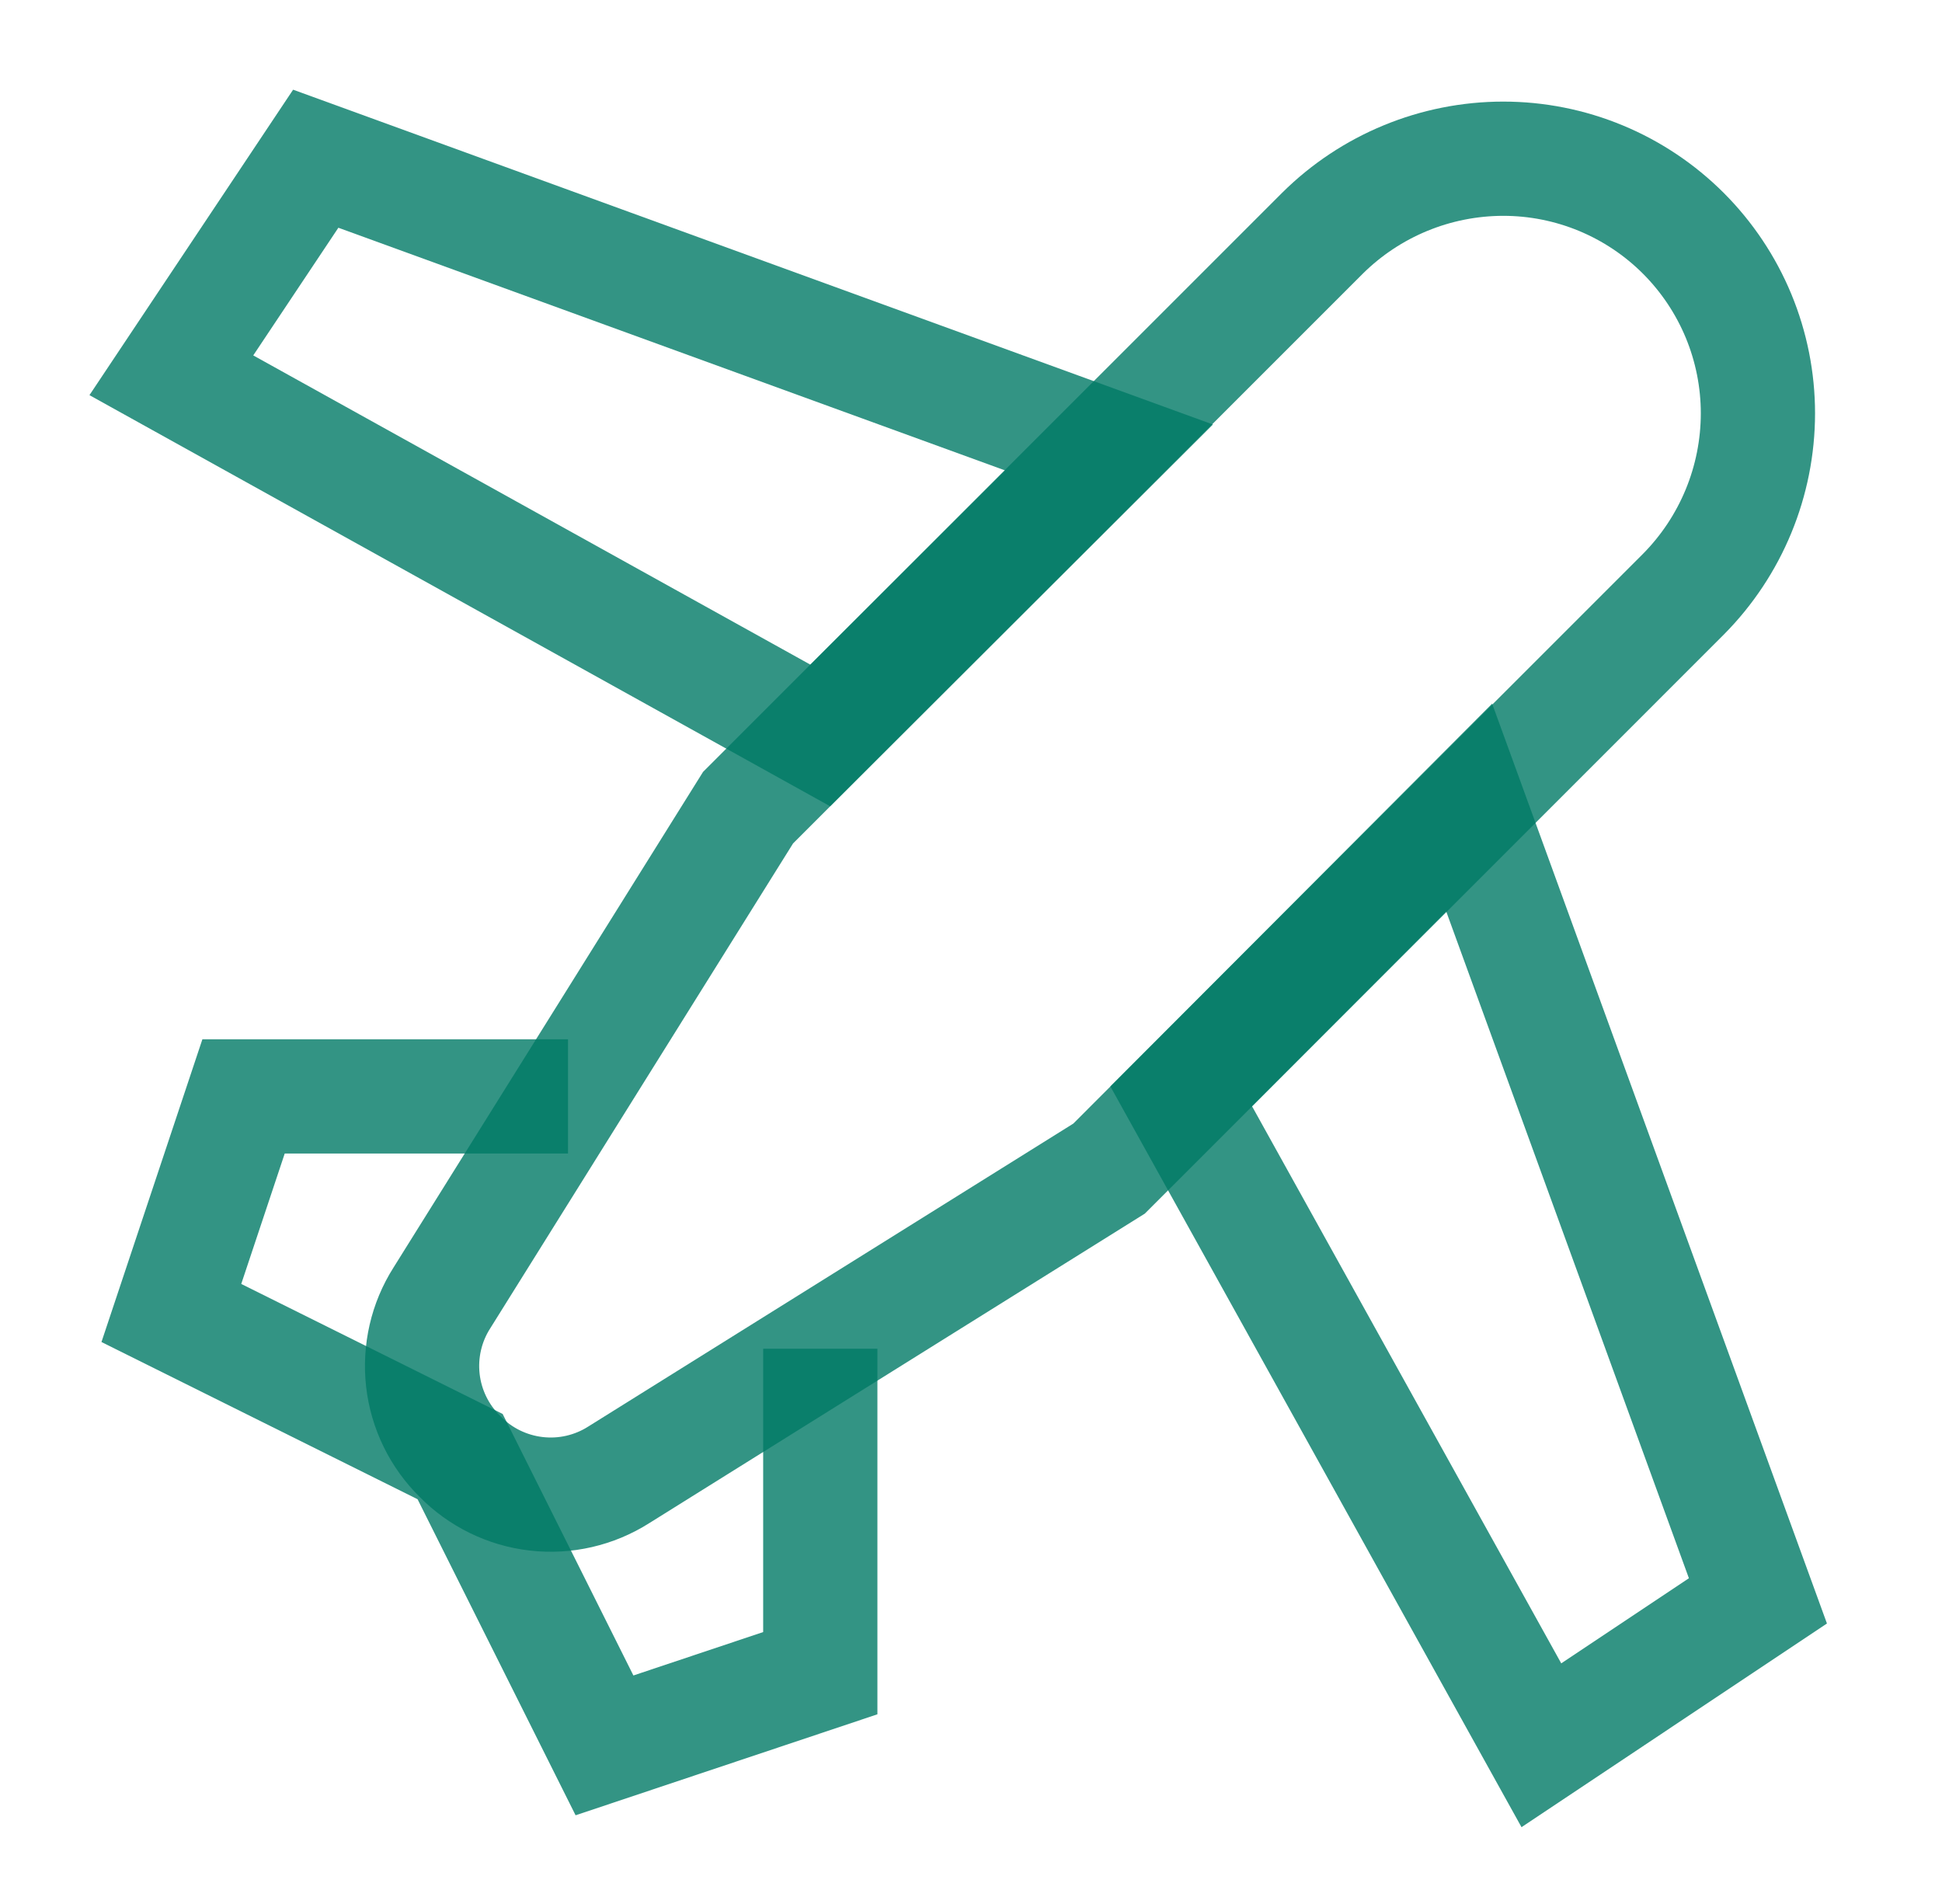
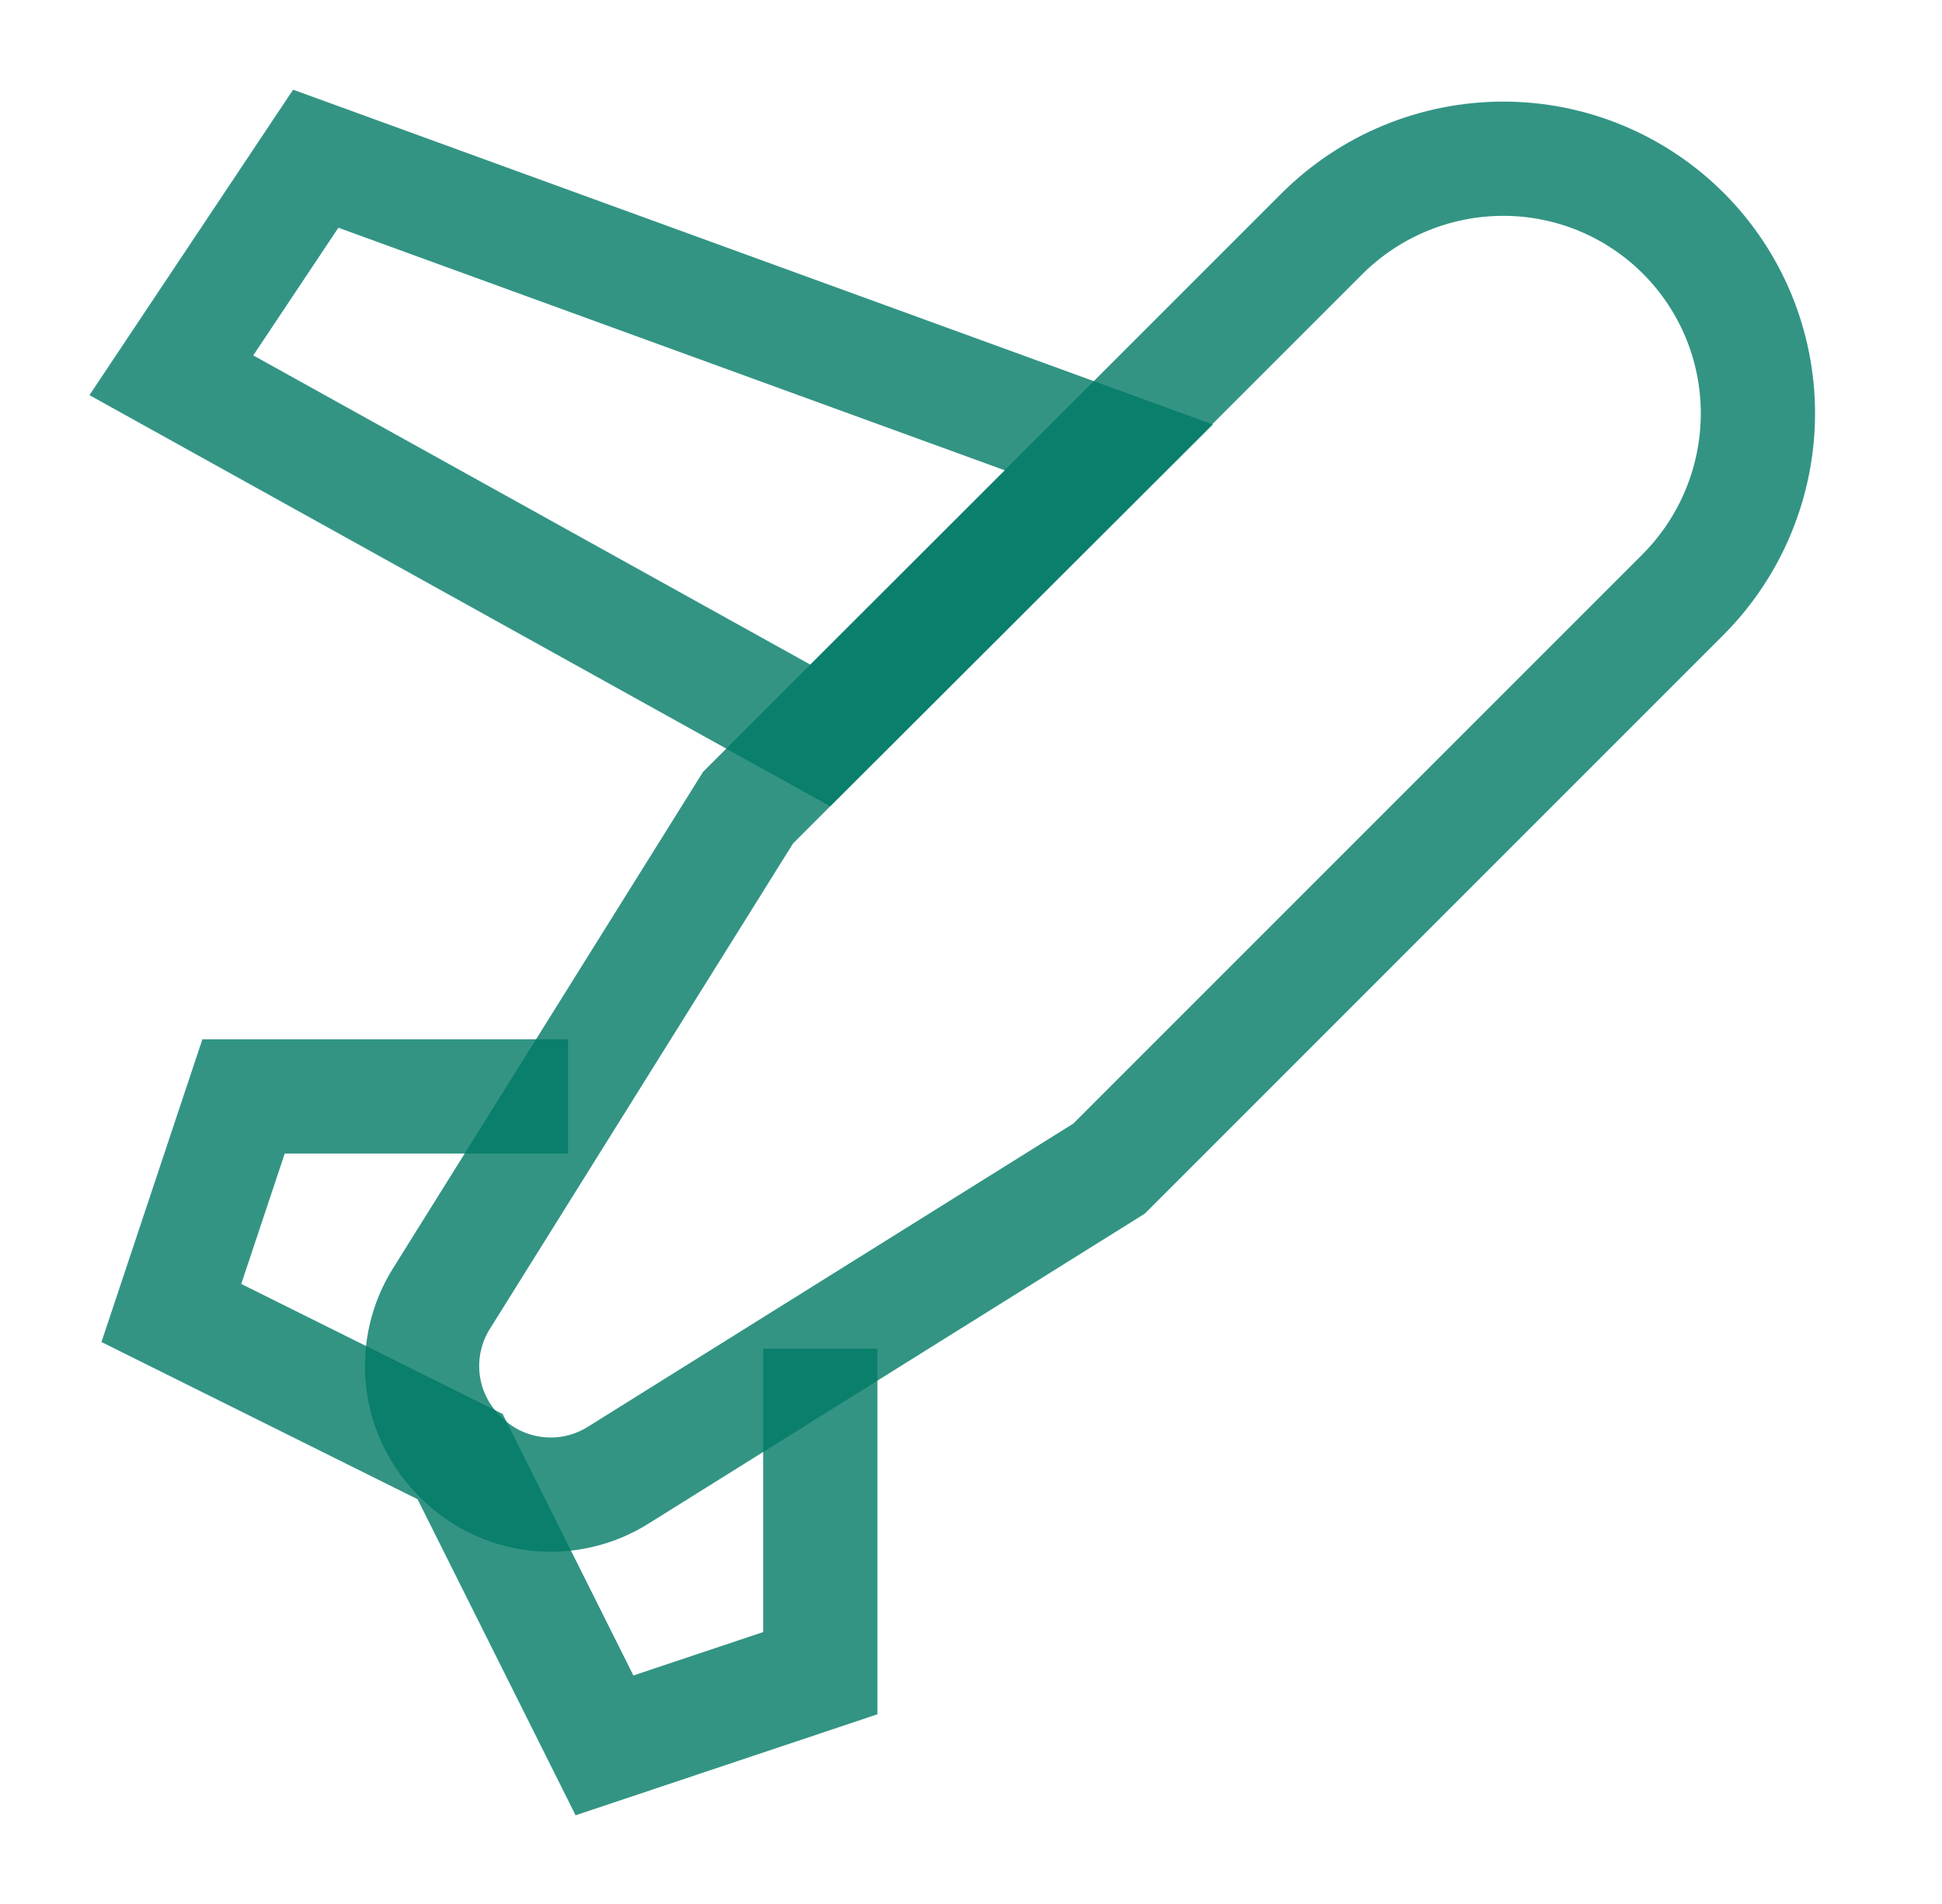
<svg xmlns="http://www.w3.org/2000/svg" width="51" height="50" viewBox="0 0 51 50" fill="none">
  <path d="M12.083 38.251C11.538 37.717 11.193 37.011 11.106 36.253C11.019 35.494 11.194 34.729 11.604 34.085L19.645 21.21L34.729 6.126C35.992 4.873 37.699 4.169 39.479 4.168C40.357 4.168 41.227 4.341 42.038 4.677C42.849 5.013 43.587 5.506 44.208 6.127C44.828 6.748 45.321 7.485 45.657 8.296C45.993 9.108 46.166 9.977 46.166 10.855C46.165 12.635 45.461 14.342 44.208 15.605L29.125 30.689L16.25 38.73C15.605 39.14 14.84 39.316 14.081 39.228C13.323 39.141 12.617 38.796 12.083 38.251Z" stroke="#007A66" stroke-opacity="0.8" stroke-width="3" stroke-miterlimit="10" />
-   <path d="M38.583 21.207L31.02 28.79L40.479 45.832L46.166 42.04L38.583 21.207Z" stroke="#007A66" stroke-opacity="0.8" stroke-width="3" stroke-miterlimit="10" />
  <path d="M29.125 11.751L21.542 19.314L4.5 9.855L8.292 4.168L29.125 11.751Z" stroke="#007A66" stroke-opacity="0.8" stroke-width="3" stroke-miterlimit="10" />
  <path d="M14.917 28.793H6.396L4.5 34.48L12.083 38.251L15.875 45.835L21.542 43.939V35.418" stroke="#007A66" stroke-opacity="0.8" stroke-width="3" stroke-miterlimit="10" />
</svg>